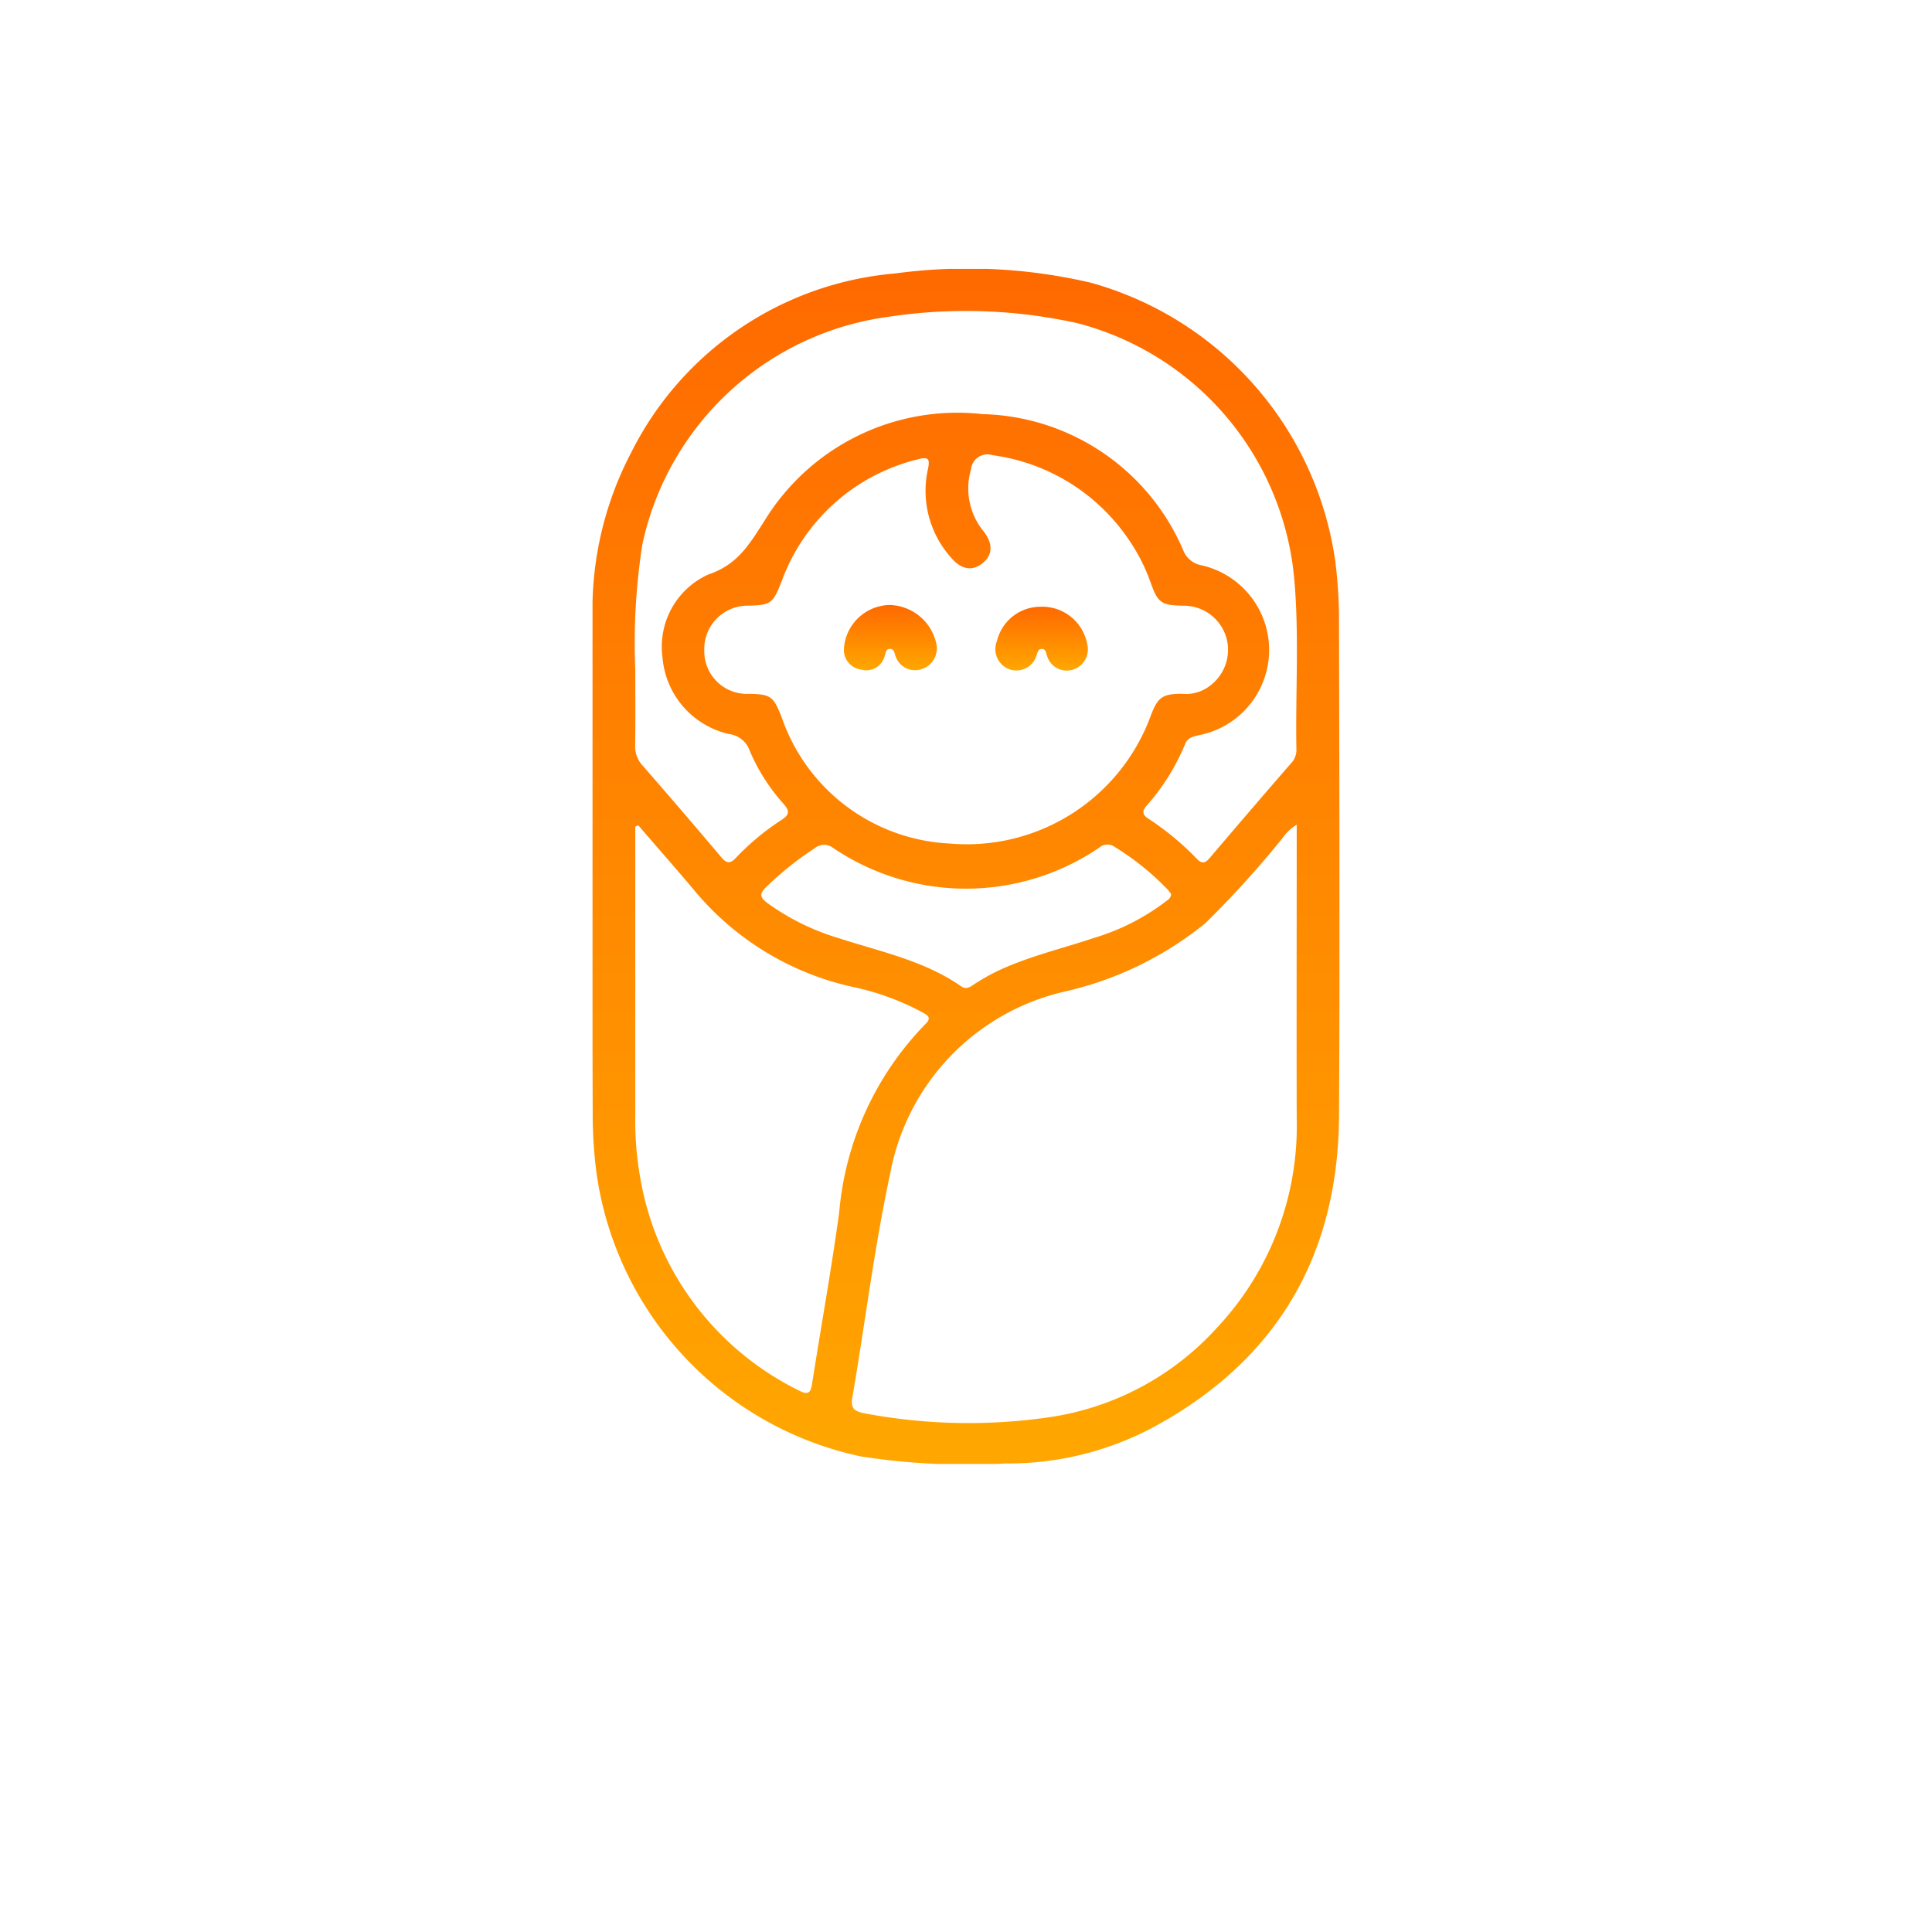
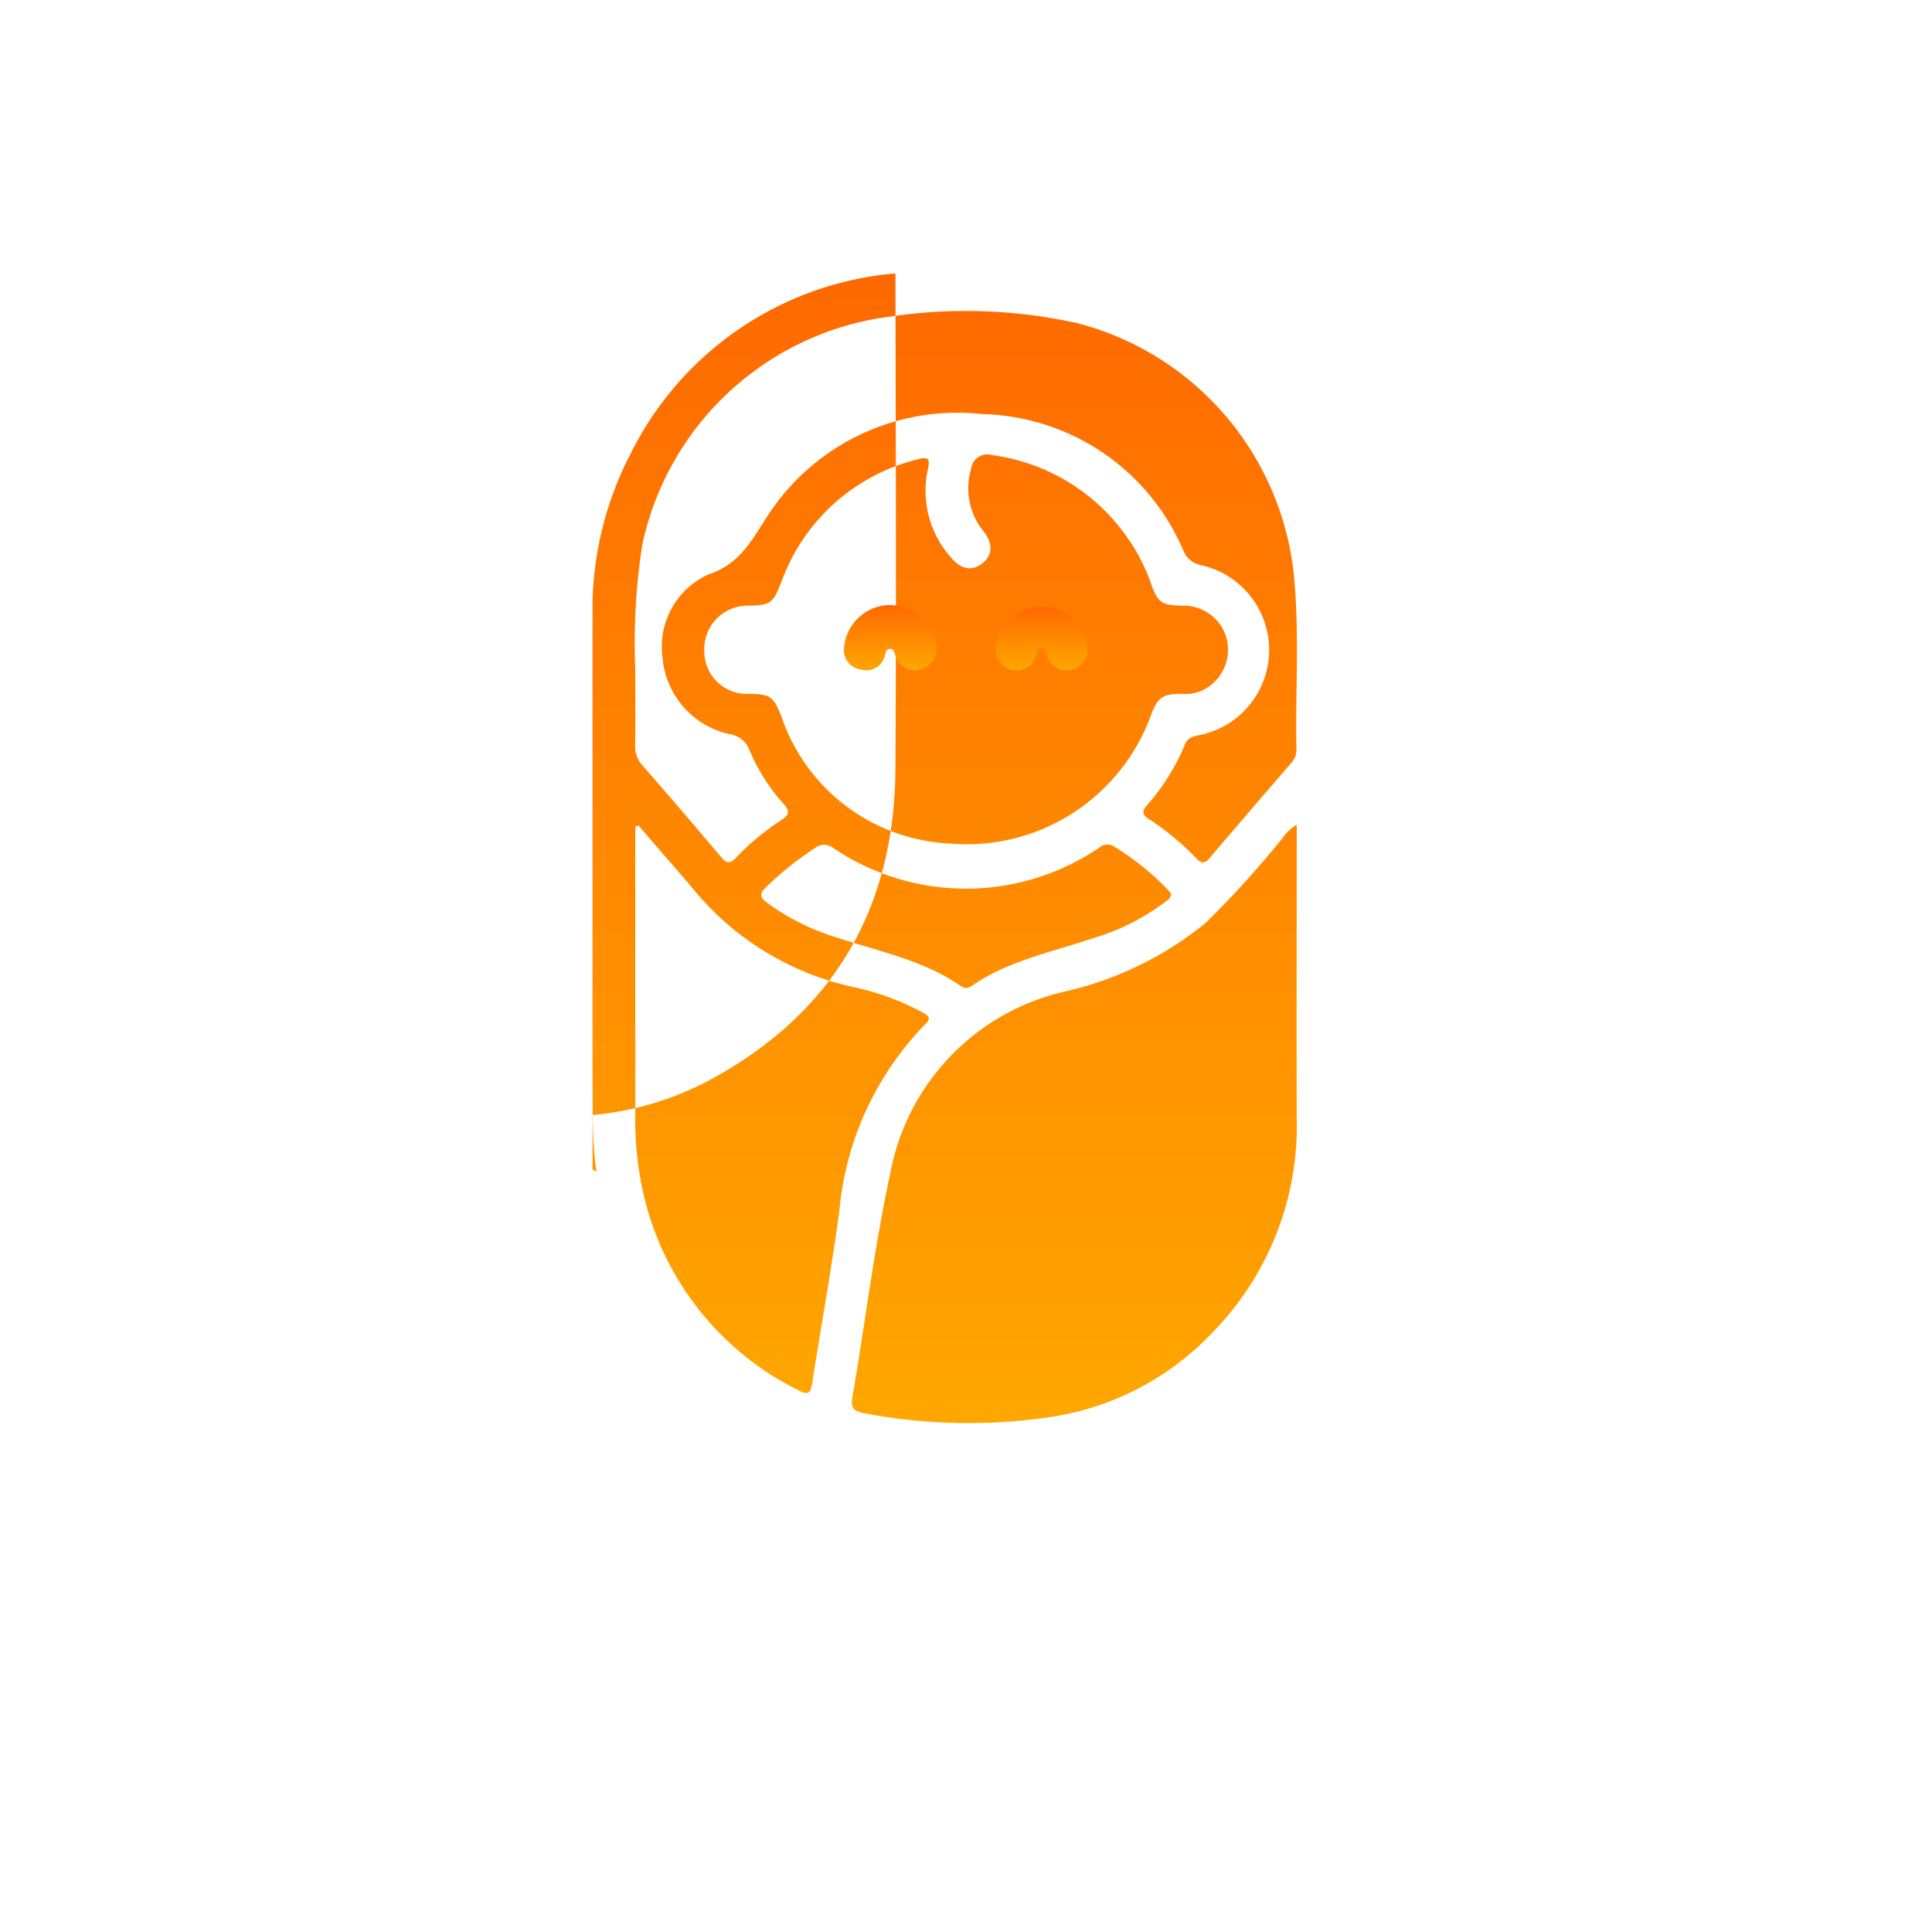
<svg xmlns="http://www.w3.org/2000/svg" width="97" height="97" viewBox="0 0 97 97">
  <defs>
    <linearGradient id="linear-gradient" x1="0.5" x2="0.5" y2="1" gradientUnits="objectBoundingBox">
      <stop offset="0" stop-color="#ff6900" />
      <stop offset="1" stop-color="#ffa700" />
    </linearGradient>
    <filter id="Rectangle_24" x="0" y="0" width="97" height="97">
      <feOffset dy="5" />
      <feGaussianBlur stdDeviation="3.5" result="blur" />
      <feFlood flood-opacity="0.102" />
      <feComposite operator="in" in2="blur" />
      <feComposite in="SourceGraphic" />
    </filter>
    <clipPath id="clip-path">
      <rect id="Rectangle_86" data-name="Rectangle 86" width="37.501" height="60" fill="url(#linear-gradient)" />
    </clipPath>
  </defs>
  <g id="service-icon-07" transform="translate(-1182.5 -3434.5)">
    <g transform="matrix(1, 0, 0, 1, 1182.5, 3434.5)" filter="url(#Rectangle_24)">
-       <rect id="Rectangle_24-2" data-name="Rectangle 24" width="76" height="76" rx="16" transform="translate(10.5 5.5)" fill="#fff" />
-     </g>
+       </g>
    <g id="Group_65" data-name="Group 65" transform="translate(1212.249 3448)">
      <g id="Group_64" data-name="Group 64" clip-path="url(#clip-path)">
-         <path id="Path_73" data-name="Path 73" d="M0,30.03c0-4.178-.008-8.357,0-12.535a17.006,17.006,0,0,1,1.955-8.3A16.371,16.371,0,0,1,15.208.228a27.125,27.125,0,0,1,9.8.464,16.979,16.979,0,0,1,12.285,14,23.566,23.566,0,0,1,.186,2.967c.015,8.295.048,16.59,0,24.884-.044,7.023-3.148,12.294-9.361,15.634a15.493,15.493,0,0,1-7.4,1.8,34.541,34.541,0,0,1-7.233-.352A16.952,16.952,0,0,1,.194,45.346a22.787,22.787,0,0,1-.185-2.905C-.007,38.3,0,34.167,0,30.03M35.34,27.915a2.362,2.362,0,0,0-.7.667,49.844,49.844,0,0,1-3.874,4.271A17.223,17.223,0,0,1,23.633,36.3a11.522,11.522,0,0,0-8.686,9.114c-.8,3.711-1.259,7.5-1.9,11.243-.095.556.093.7.6.8a28.123,28.123,0,0,0,9.2.21,14.1,14.1,0,0,0,8.5-4.5,14.79,14.79,0,0,0,4.008-10.512c-.011-4.655,0-9.309,0-13.964v-.767M2.147,20.205c0,1.241.012,2.482-.007,3.723a1.4,1.4,0,0,0,.373,1.007q2,2.292,3.96,4.614c.281.334.462.3.734.012a12.586,12.586,0,0,1,2.289-1.9c.362-.236.423-.424.123-.77a9.582,9.582,0,0,1-1.73-2.707,1.255,1.255,0,0,0-1.027-.828A4.3,4.3,0,0,1,3.514,19.51a3.977,3.977,0,0,1,2.3-4.166c1.486-.5,2.066-1.528,2.817-2.692A11.35,11.35,0,0,1,19.58,7.292a11.254,11.254,0,0,1,10.076,6.833,1.211,1.211,0,0,0,.937.76,4.36,4.36,0,0,1-.157,8.529c-.28.069-.553.114-.685.446a10.941,10.941,0,0,1-1.931,3.09c-.223.259-.233.444.077.647a13.8,13.8,0,0,1,2.434,2.012c.243.255.413.254.647-.022q2.029-2.387,4.082-4.754a.952.952,0,0,0,.281-.664c-.055-2.831.141-5.668-.1-8.495a14.621,14.621,0,0,0-10.9-12.949A25.91,25.91,0,0,0,14.9,2.4,14.62,14.62,0,0,0,2.5,13.842a32.176,32.176,0,0,0-.35,6.364m27.46,1.129a1.965,1.965,0,0,0,1.358-.382,2.249,2.249,0,0,0,.842-2.479,2.224,2.224,0,0,0-2.154-1.563c-1.092-.02-1.272-.141-1.629-1.146a9.209,9.209,0,0,0-1.124-2.2,9.834,9.834,0,0,0-6.815-4.211.826.826,0,0,0-1.082.7,3.4,3.4,0,0,0,.609,3.1c.512.643.479,1.215-.042,1.63-.5.4-1.055.323-1.569-.285a5.028,5.028,0,0,1-1.163-4.45c.1-.468.055-.642-.494-.491A9.727,9.727,0,0,0,9.5,15.671c-.441,1.122-.528,1.213-1.689,1.238a2.177,2.177,0,0,0-2.2,2.261,2.139,2.139,0,0,0,2.223,2.166c1.123.011,1.252.131,1.665,1.183a9.4,9.4,0,0,0,8.431,6.332,9.836,9.836,0,0,0,10.116-6.468c.343-.885.584-1.052,1.568-1.05M2.3,27.94,2.147,28v.67q0,6.917,0,13.834a16.251,16.251,0,0,0,.252,3.146,14.63,14.63,0,0,0,7.983,10.672c.421.22.567.132.64-.335.446-2.877.972-5.744,1.363-8.628a15.424,15.424,0,0,1,4.331-9.446c.321-.311.126-.429-.144-.581a13,13,0,0,0-3.541-1.289,14.34,14.34,0,0,1-7.984-4.916C4.14,30.054,3.214,29,2.3,27.94m26.752,3.45a2.187,2.187,0,0,0-.166-.219A13.56,13.56,0,0,0,26.185,29a.615.615,0,0,0-.735.051,11.9,11.9,0,0,1-13.385.011.728.728,0,0,0-.9.019A15.972,15.972,0,0,0,8.7,31.055c-.324.319-.292.5.059.769A11.893,11.893,0,0,0,12.356,33.6c2.1.684,4.29,1.126,6.148,2.416.243.169.416.064.614-.071a10.308,10.308,0,0,1,1.922-1c1.344-.546,2.752-.891,4.123-1.35a11.3,11.3,0,0,0,3.58-1.806c.124-.1.29-.171.307-.4" transform="translate(0 0)" fill="url(#linear-gradient)" />
+         <path id="Path_73" data-name="Path 73" d="M0,30.03c0-4.178-.008-8.357,0-12.535a17.006,17.006,0,0,1,1.955-8.3A16.371,16.371,0,0,1,15.208.228c.015,8.295.048,16.59,0,24.884-.044,7.023-3.148,12.294-9.361,15.634a15.493,15.493,0,0,1-7.4,1.8,34.541,34.541,0,0,1-7.233-.352A16.952,16.952,0,0,1,.194,45.346a22.787,22.787,0,0,1-.185-2.905C-.007,38.3,0,34.167,0,30.03M35.34,27.915a2.362,2.362,0,0,0-.7.667,49.844,49.844,0,0,1-3.874,4.271A17.223,17.223,0,0,1,23.633,36.3a11.522,11.522,0,0,0-8.686,9.114c-.8,3.711-1.259,7.5-1.9,11.243-.095.556.093.7.6.8a28.123,28.123,0,0,0,9.2.21,14.1,14.1,0,0,0,8.5-4.5,14.79,14.79,0,0,0,4.008-10.512c-.011-4.655,0-9.309,0-13.964v-.767M2.147,20.205c0,1.241.012,2.482-.007,3.723a1.4,1.4,0,0,0,.373,1.007q2,2.292,3.96,4.614c.281.334.462.3.734.012a12.586,12.586,0,0,1,2.289-1.9c.362-.236.423-.424.123-.77a9.582,9.582,0,0,1-1.73-2.707,1.255,1.255,0,0,0-1.027-.828A4.3,4.3,0,0,1,3.514,19.51a3.977,3.977,0,0,1,2.3-4.166c1.486-.5,2.066-1.528,2.817-2.692A11.35,11.35,0,0,1,19.58,7.292a11.254,11.254,0,0,1,10.076,6.833,1.211,1.211,0,0,0,.937.76,4.36,4.36,0,0,1-.157,8.529c-.28.069-.553.114-.685.446a10.941,10.941,0,0,1-1.931,3.09c-.223.259-.233.444.077.647a13.8,13.8,0,0,1,2.434,2.012c.243.255.413.254.647-.022q2.029-2.387,4.082-4.754a.952.952,0,0,0,.281-.664c-.055-2.831.141-5.668-.1-8.495a14.621,14.621,0,0,0-10.9-12.949A25.91,25.91,0,0,0,14.9,2.4,14.62,14.62,0,0,0,2.5,13.842a32.176,32.176,0,0,0-.35,6.364m27.46,1.129a1.965,1.965,0,0,0,1.358-.382,2.249,2.249,0,0,0,.842-2.479,2.224,2.224,0,0,0-2.154-1.563c-1.092-.02-1.272-.141-1.629-1.146a9.209,9.209,0,0,0-1.124-2.2,9.834,9.834,0,0,0-6.815-4.211.826.826,0,0,0-1.082.7,3.4,3.4,0,0,0,.609,3.1c.512.643.479,1.215-.042,1.63-.5.4-1.055.323-1.569-.285a5.028,5.028,0,0,1-1.163-4.45c.1-.468.055-.642-.494-.491A9.727,9.727,0,0,0,9.5,15.671c-.441,1.122-.528,1.213-1.689,1.238a2.177,2.177,0,0,0-2.2,2.261,2.139,2.139,0,0,0,2.223,2.166c1.123.011,1.252.131,1.665,1.183a9.4,9.4,0,0,0,8.431,6.332,9.836,9.836,0,0,0,10.116-6.468c.343-.885.584-1.052,1.568-1.05M2.3,27.94,2.147,28v.67q0,6.917,0,13.834a16.251,16.251,0,0,0,.252,3.146,14.63,14.63,0,0,0,7.983,10.672c.421.22.567.132.64-.335.446-2.877.972-5.744,1.363-8.628a15.424,15.424,0,0,1,4.331-9.446c.321-.311.126-.429-.144-.581a13,13,0,0,0-3.541-1.289,14.34,14.34,0,0,1-7.984-4.916C4.14,30.054,3.214,29,2.3,27.94m26.752,3.45a2.187,2.187,0,0,0-.166-.219A13.56,13.56,0,0,0,26.185,29a.615.615,0,0,0-.735.051,11.9,11.9,0,0,1-13.385.011.728.728,0,0,0-.9.019A15.972,15.972,0,0,0,8.7,31.055c-.324.319-.292.5.059.769A11.893,11.893,0,0,0,12.356,33.6c2.1.684,4.29,1.126,6.148,2.416.243.169.416.064.614-.071a10.308,10.308,0,0,1,1.922-1c1.344-.546,2.752-.891,4.123-1.35a11.3,11.3,0,0,0,3.58-1.806c.124-.1.29-.171.307-.4" transform="translate(0 0)" fill="url(#linear-gradient)" />
        <path id="Path_74" data-name="Path 74" d="M88.742,115.577a2.46,2.46,0,0,1,2.322,1.951,1.088,1.088,0,0,1-.739,1.268,1.025,1.025,0,0,1-1.3-.626c-.074-.154-.059-.412-.318-.388-.207.019-.188.238-.246.386a.948.948,0,0,1-1.178.65.991.991,0,0,1-.859-1.048,2.343,2.343,0,0,1,2.323-2.194" transform="translate(-73.801 -98.701)" fill="url(#linear-gradient)" />
        <path id="Path_75" data-name="Path 75" d="M140.966,116.16a2.3,2.3,0,0,1,2.268,1.9,1.066,1.066,0,0,1-.732,1.263,1.031,1.031,0,0,1-1.284-.678c-.061-.148-.051-.361-.266-.364s-.215.216-.281.357a1.052,1.052,0,0,1-1.4.645,1.078,1.078,0,0,1-.577-1.391,2.25,2.25,0,0,1,2.273-1.728" transform="translate(-118.392 -99.199)" fill="url(#linear-gradient)" />
      </g>
    </g>
  </g>
</svg>